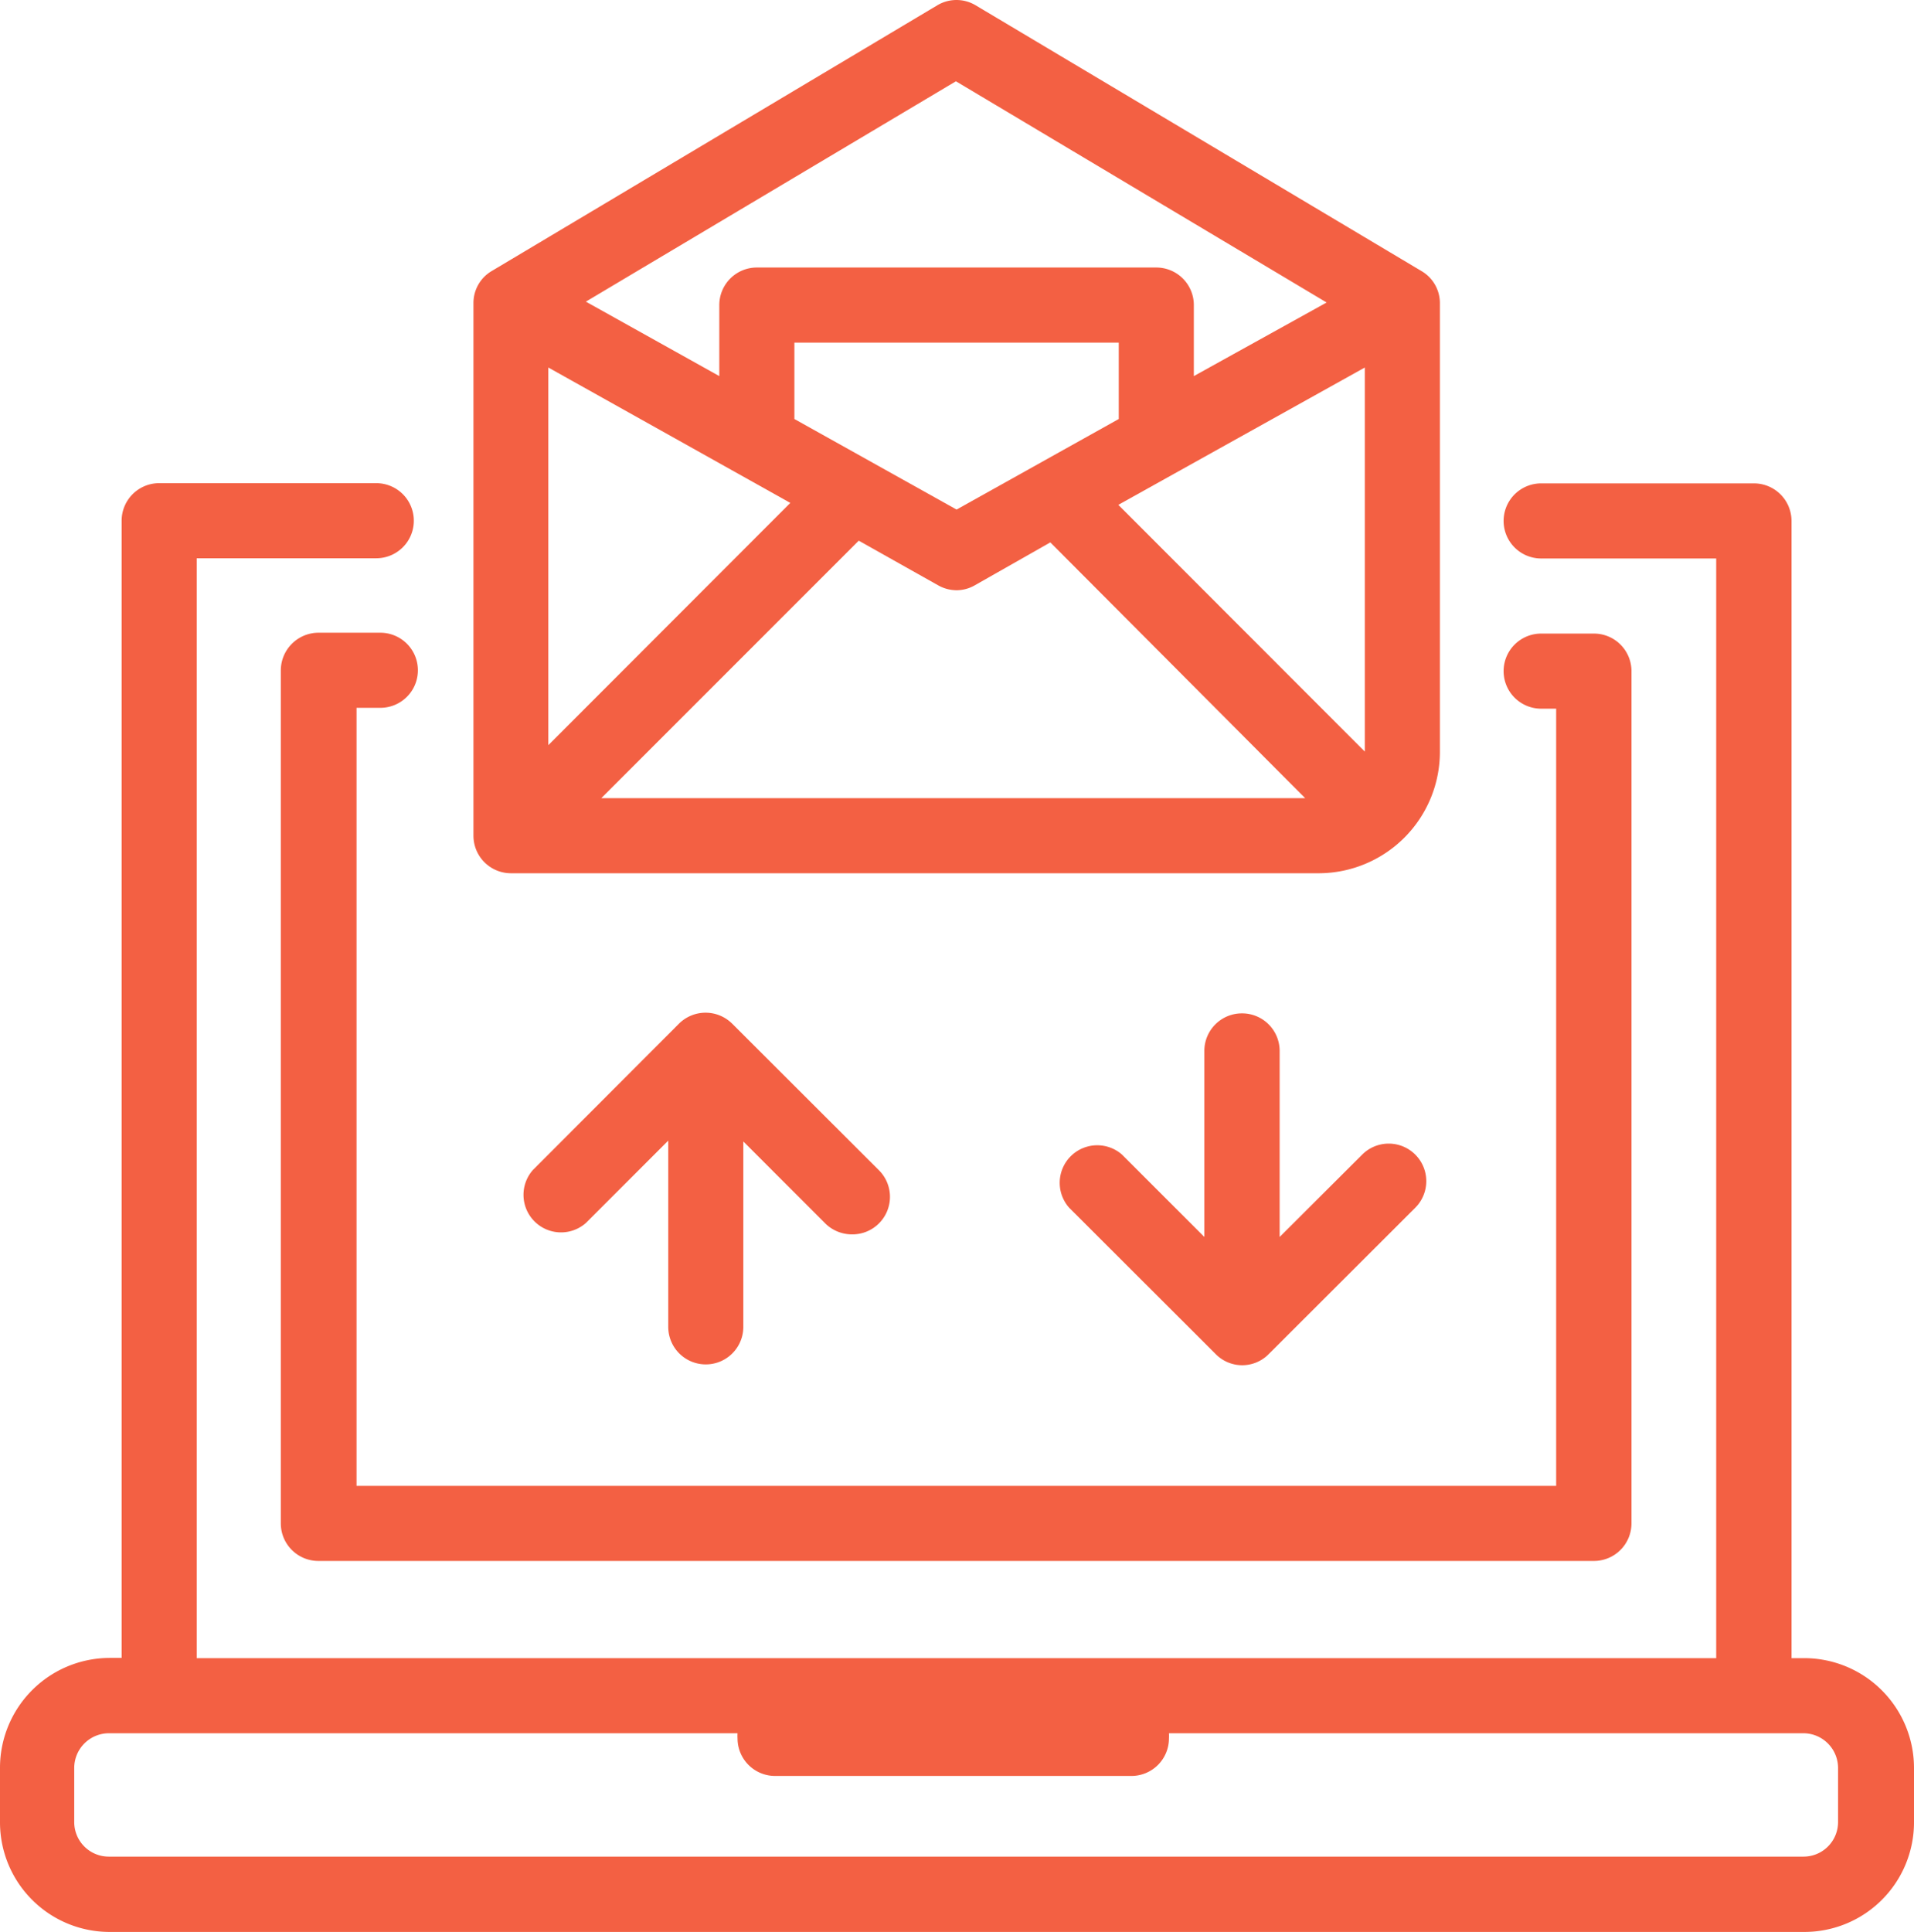
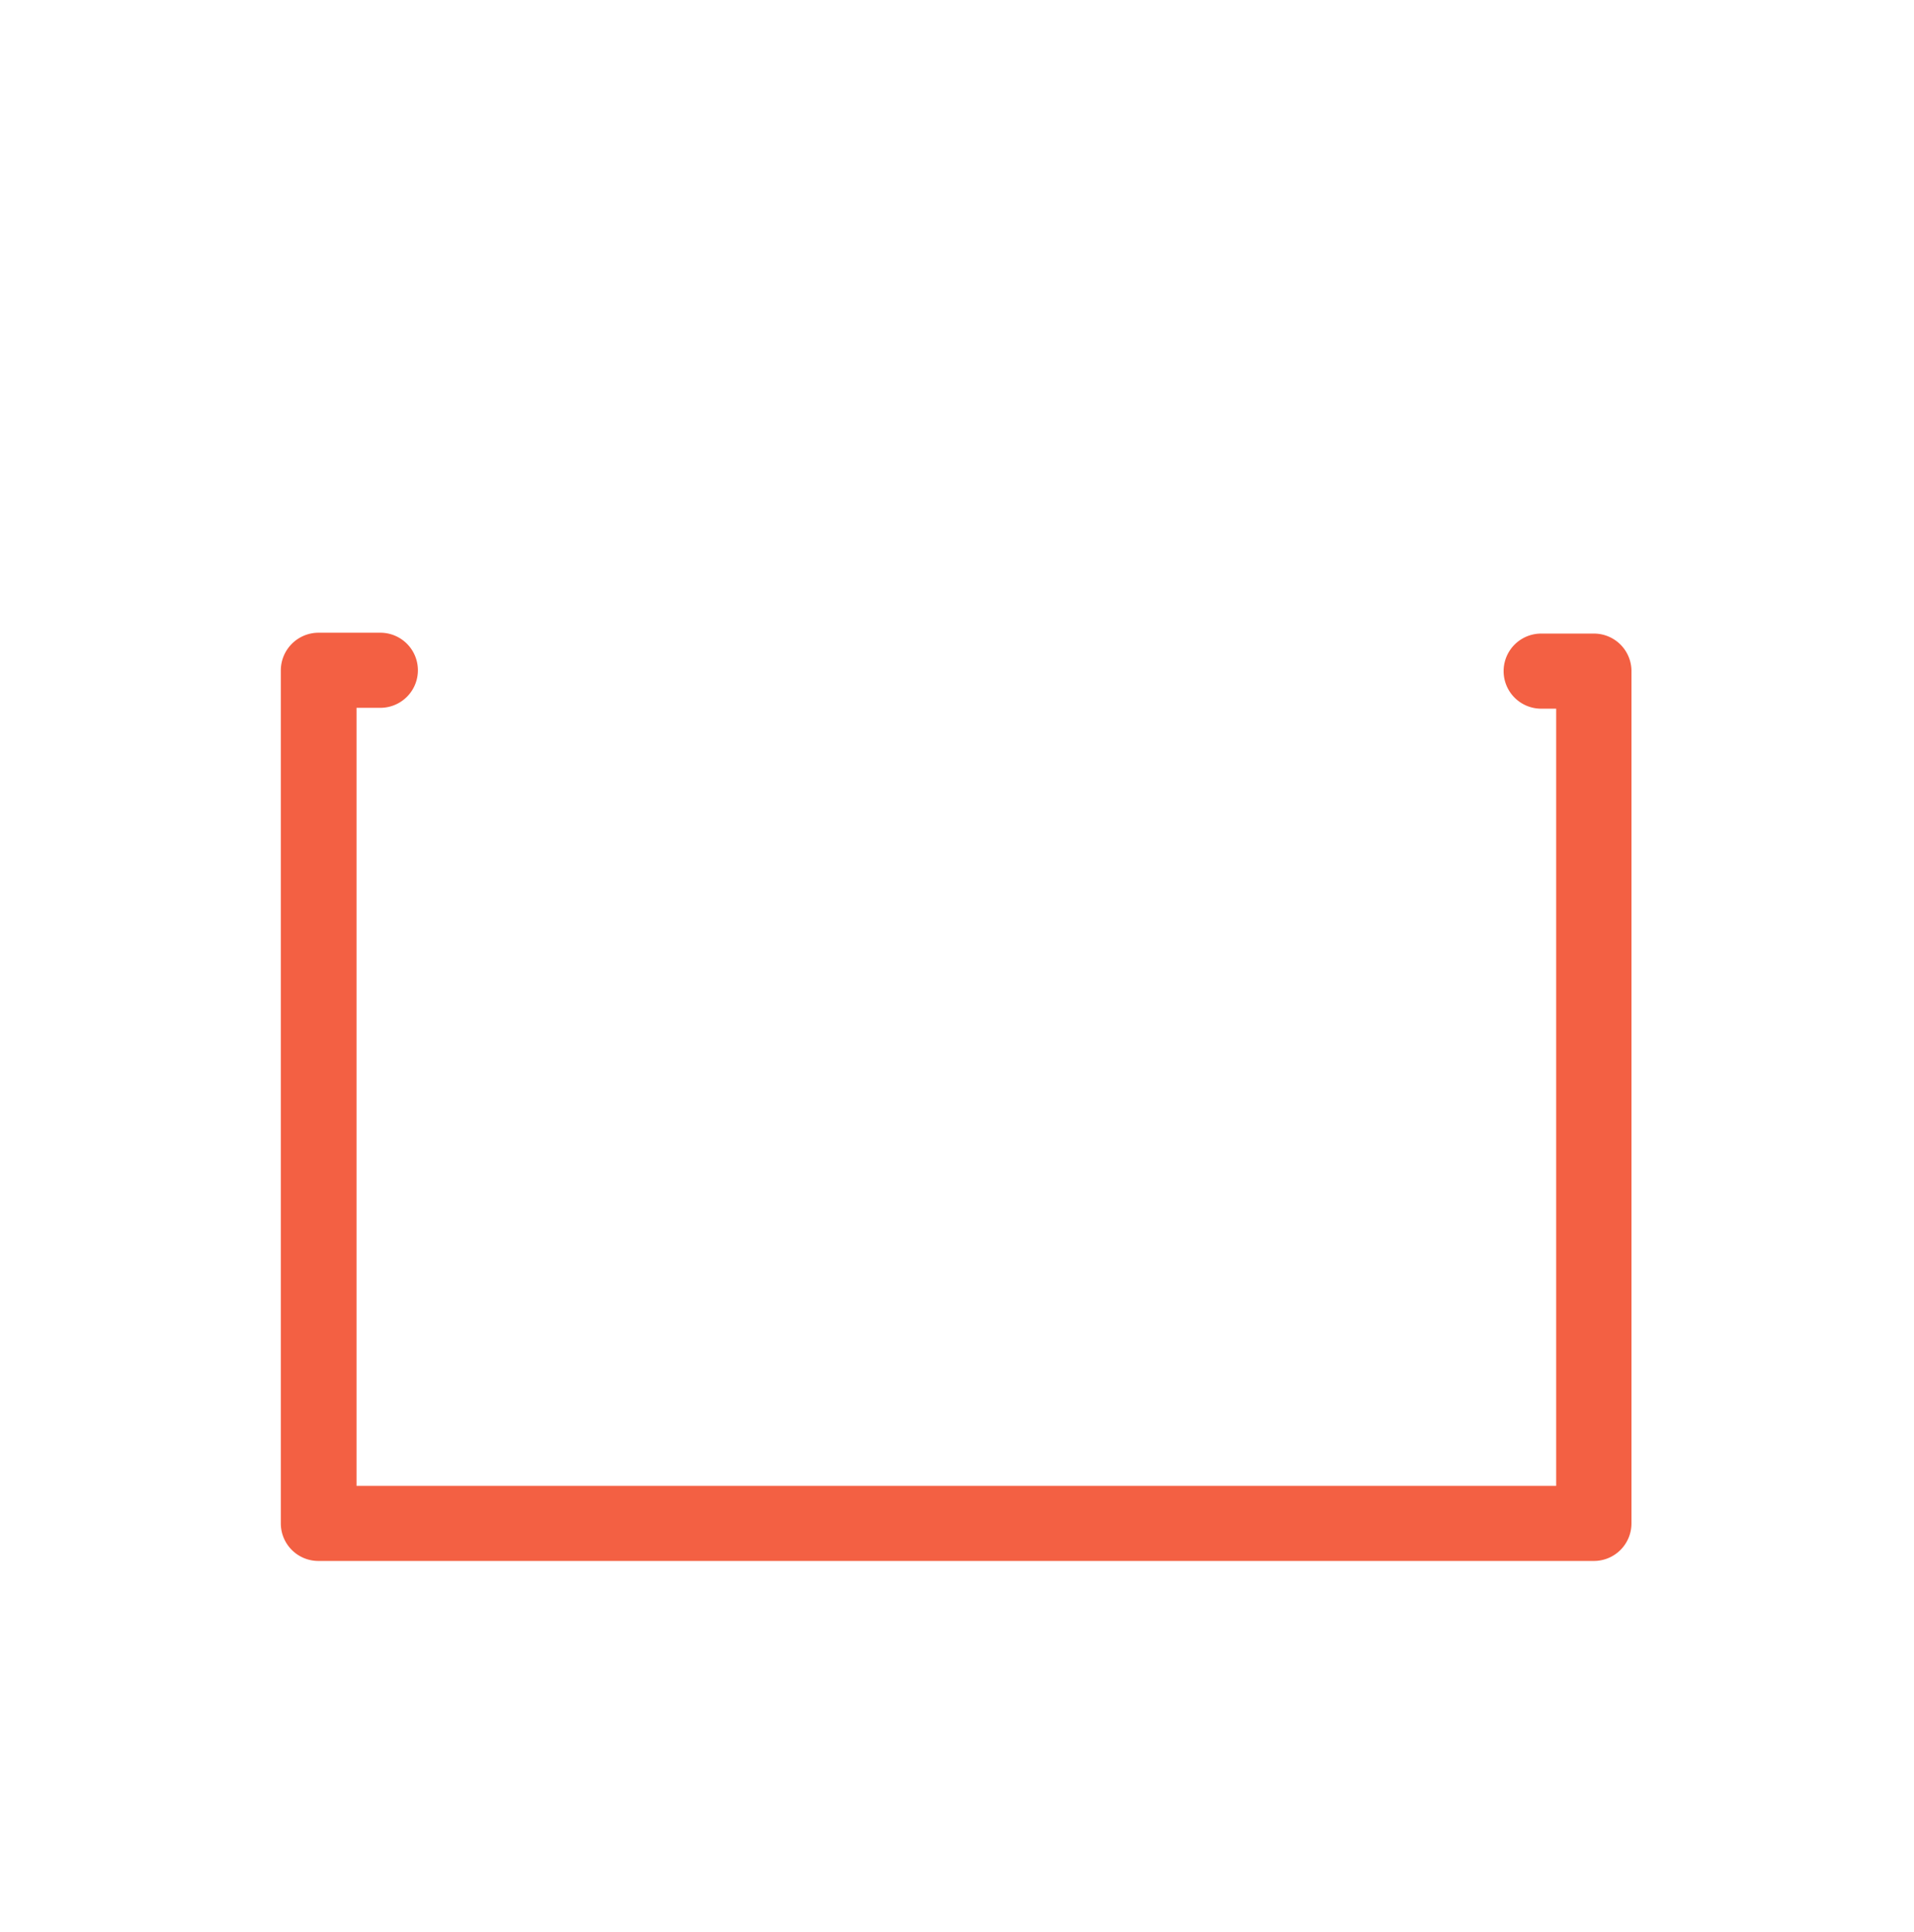
<svg xmlns="http://www.w3.org/2000/svg" width="89.22" height="90.038" viewBox="0 0 89.22 90.038">
  <g id="_048-email" data-name="048-email" transform="translate(-1.16 -0.472)">
-     <path id="Tracé_1549" data-name="Tracé 1549" d="M85.23,77.75h-.56v-53A1.75,1.75,0,0,0,82.92,23H73a1.75,1.75,0,0,0,0,3.5h8.16V77.75H10.33V26.49H18.7a1.75,1.75,0,1,0,0-3.5H8.58a1.75,1.75,0,0,0-1.75,1.75v53H6.27a5.12,5.12,0,0,0-5.11,5.11V85.4a5.11,5.11,0,0,0,5.11,5.11h79a5.11,5.11,0,0,0,5.11-5.11V82.86a5.12,5.12,0,0,0-5.15-5.11Zm1.61,7.66A1.61,1.61,0,0,1,85.23,87h-79a1.61,1.61,0,0,1-1.61-1.61V82.86a1.62,1.62,0,0,1,1.61-1.61H35.54a1.941,1.941,0,0,0,0,.24,1.75,1.75,0,0,0,1.75,1.75H53.9a1.75,1.75,0,0,0,1.75-1.75,2,2,0,0,0,0-.24H85.23a1.62,1.62,0,0,1,1.61,1.61Z" fill="#f36043" />
    <path id="Tracé_1550" data-name="Tracé 1550" d="M18.89,33.46a1.75,1.75,0,1,0,0-3.5H16a1.76,1.76,0,0,0-1.75,1.75V71.47A1.75,1.75,0,0,0,16,73.22H75.46a1.75,1.75,0,0,0,1.75-1.75V31.71A1.75,1.75,0,0,0,75.46,30H73a1.75,1.75,0,0,0,0,3.5h.7V69.72H17.78V33.46Z" fill="#f36043" />
-     <path id="Tracé_1551" data-name="Tracé 1551" d="M25,41.17H62.63a5.66,5.66,0,0,0,5.65-5.65V14.59a1.73,1.73,0,0,0-.85-1.48L46.64.72a1.74,1.74,0,0,0-1.79,0L24.07,13.11a1.73,1.73,0,0,0-.84,1.46h0V39.42A1.75,1.75,0,0,0,25,41.17ZM53.31,20l-7.56,4.22L38.19,20V16.44H53.31ZM64.78,35.5,53.29,24l11.49-6.4ZM44.89,27.75a1.76,1.76,0,0,0,.86.23,1.72,1.72,0,0,0,.85-.23l3.52-2L62,37.67H29.19l12-12ZM26.72,17.6,38,23.91,26.72,35.2Zm19-13.34L63,14.57,56.81,18V14.69a1.75,1.75,0,0,0-1.75-1.75H36.44a1.75,1.75,0,0,0-1.75,1.75V18l-6.22-3.47Z" fill="#f36043" />
-     <path id="Tracé_1552" data-name="Tracé 1552" d="M40.88,58a1.75,1.75,0,0,0,1.24-3l-6.83-6.82a1.76,1.76,0,0,0-2.48,0L26,55a1.75,1.75,0,0,0,2.47,2.47l3.84-3.84v8.68a1.75,1.75,0,1,0,3.5,0V53.67l3.84,3.84a1.77,1.77,0,0,0,1.23.49Z" fill="#f36043" />
-     <path id="Tracé_1553" data-name="Tracé 1553" d="M59.05,47.7a1.75,1.75,0,0,0-1.75,1.75v8.67l-3.84-3.84A1.75,1.75,0,0,0,51,56.76l6.83,6.82a1.73,1.73,0,0,0,2.47,0l6.83-6.82a1.75,1.75,0,0,0-2.47-2.48l-3.85,3.84V49.45a1.75,1.75,0,0,0-1.76-1.75Z" fill="#f36043" />
  </g>
</svg>